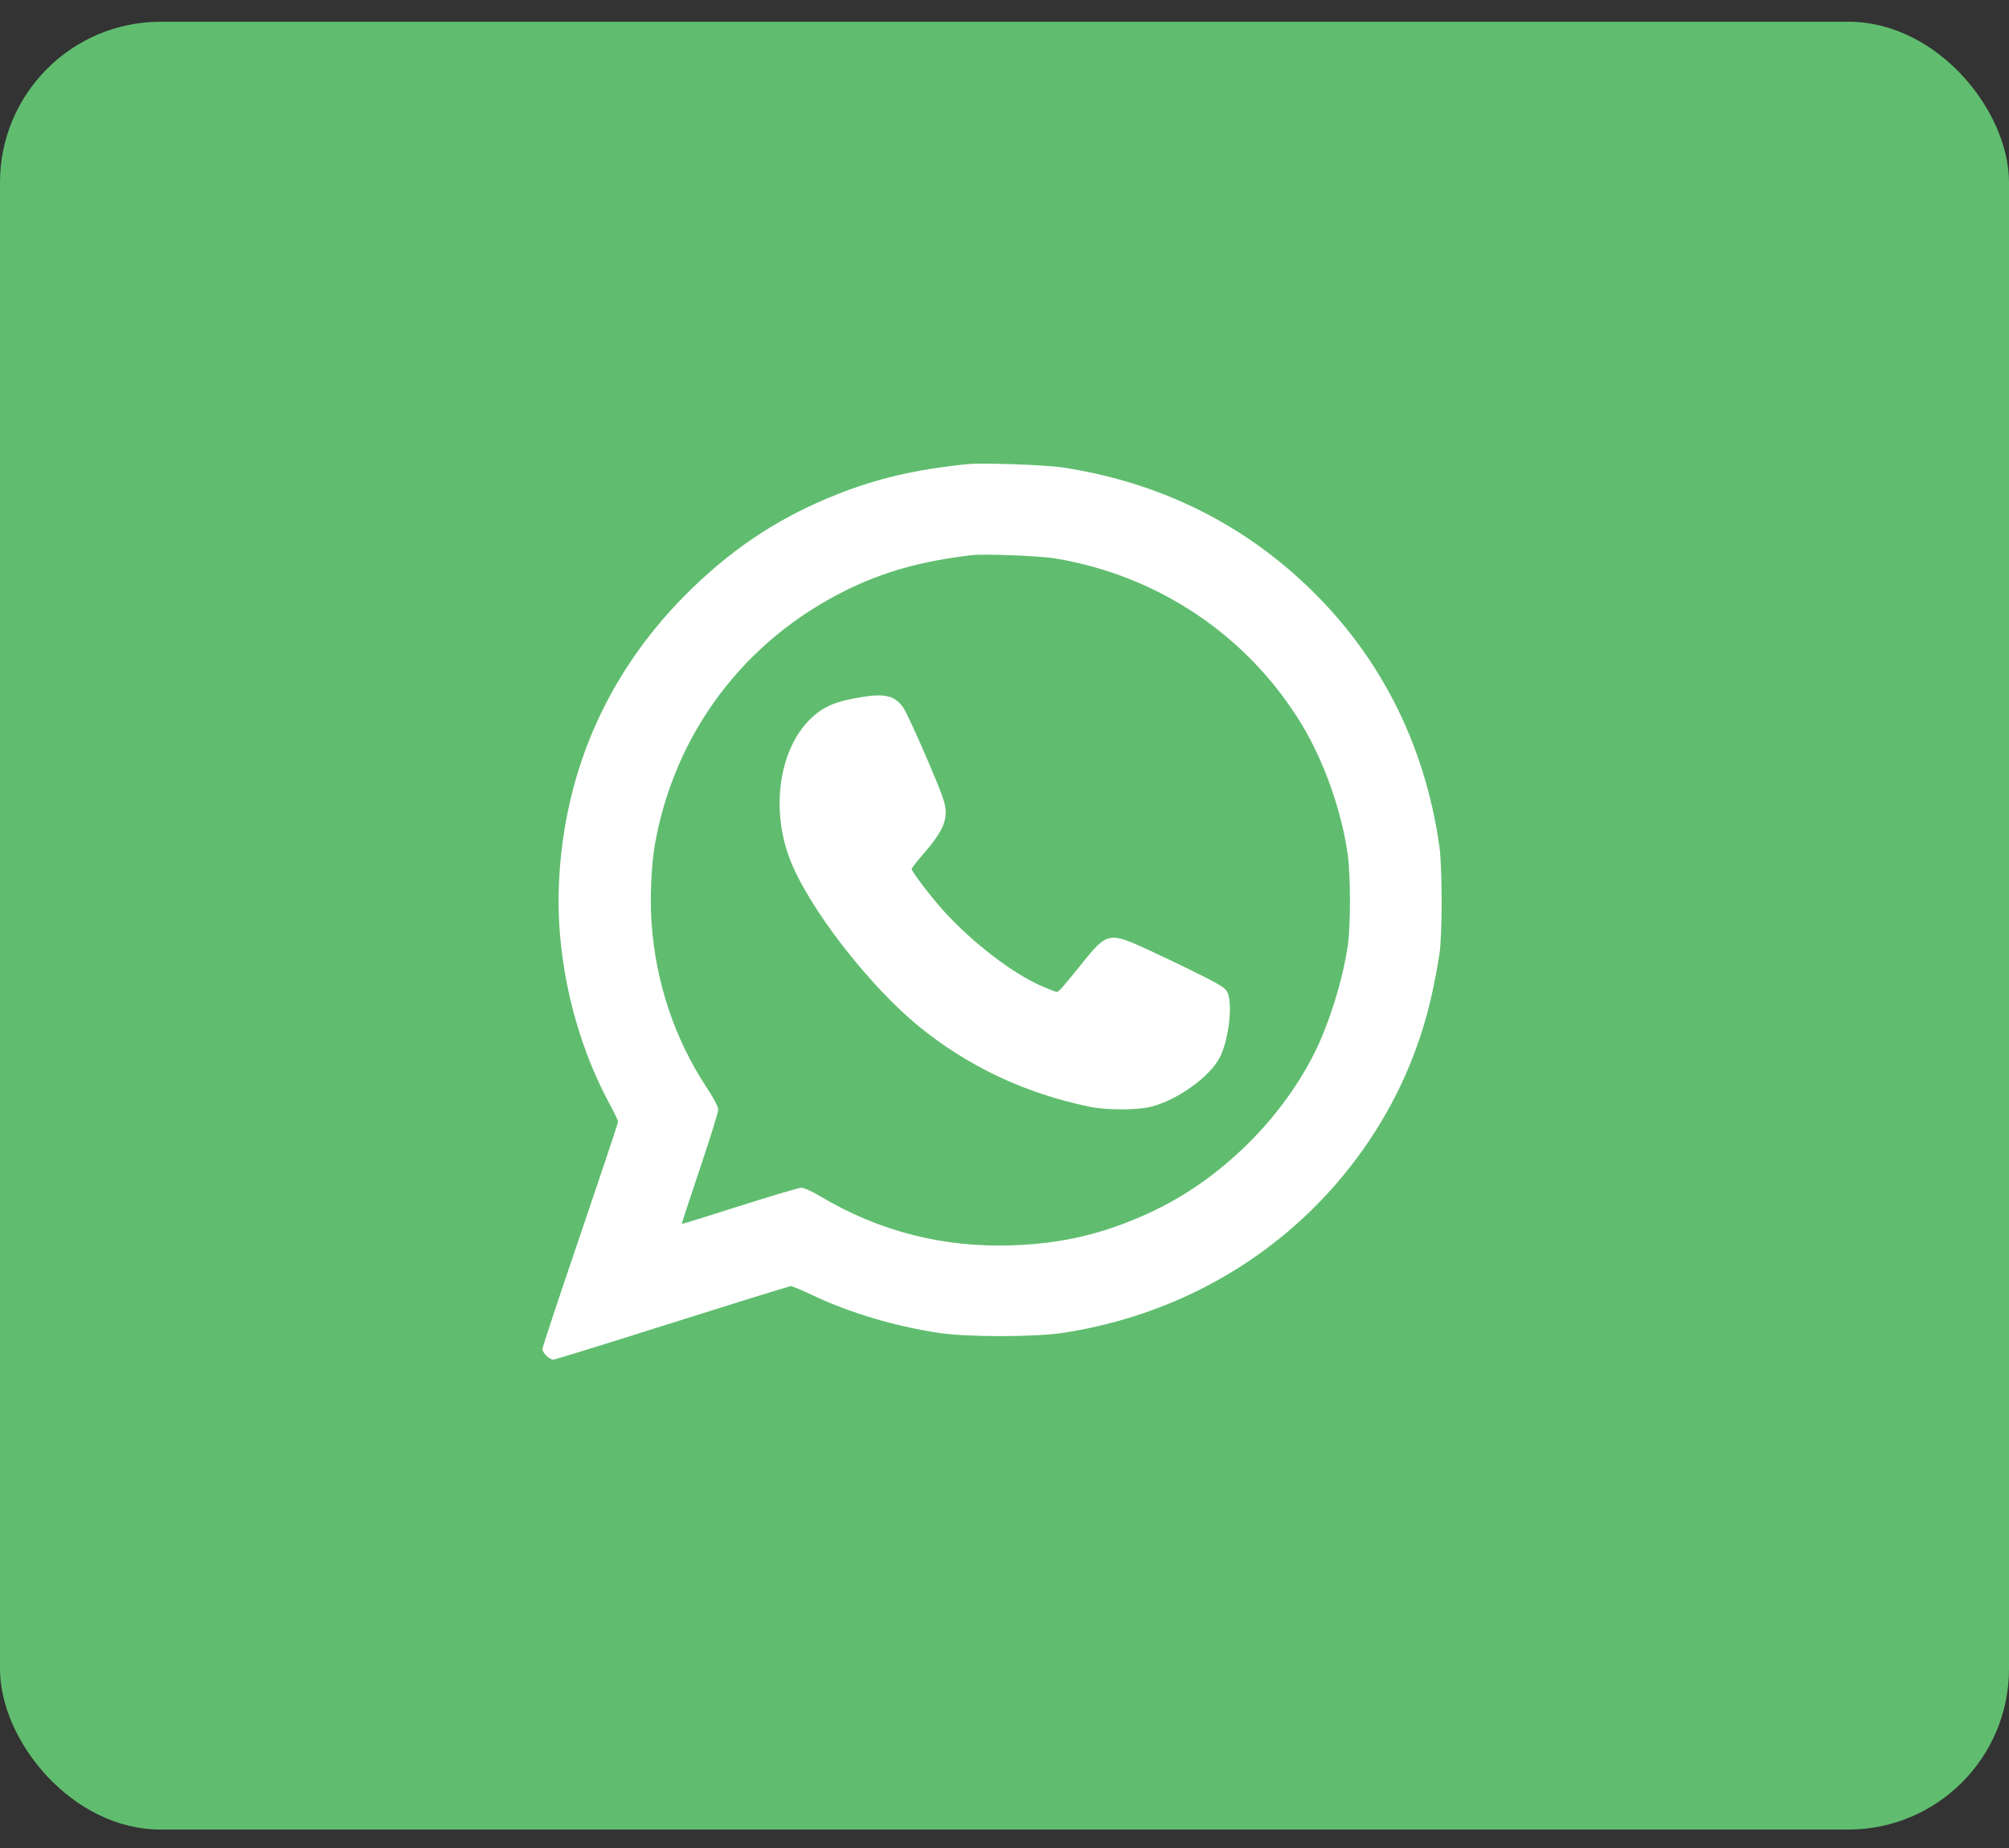
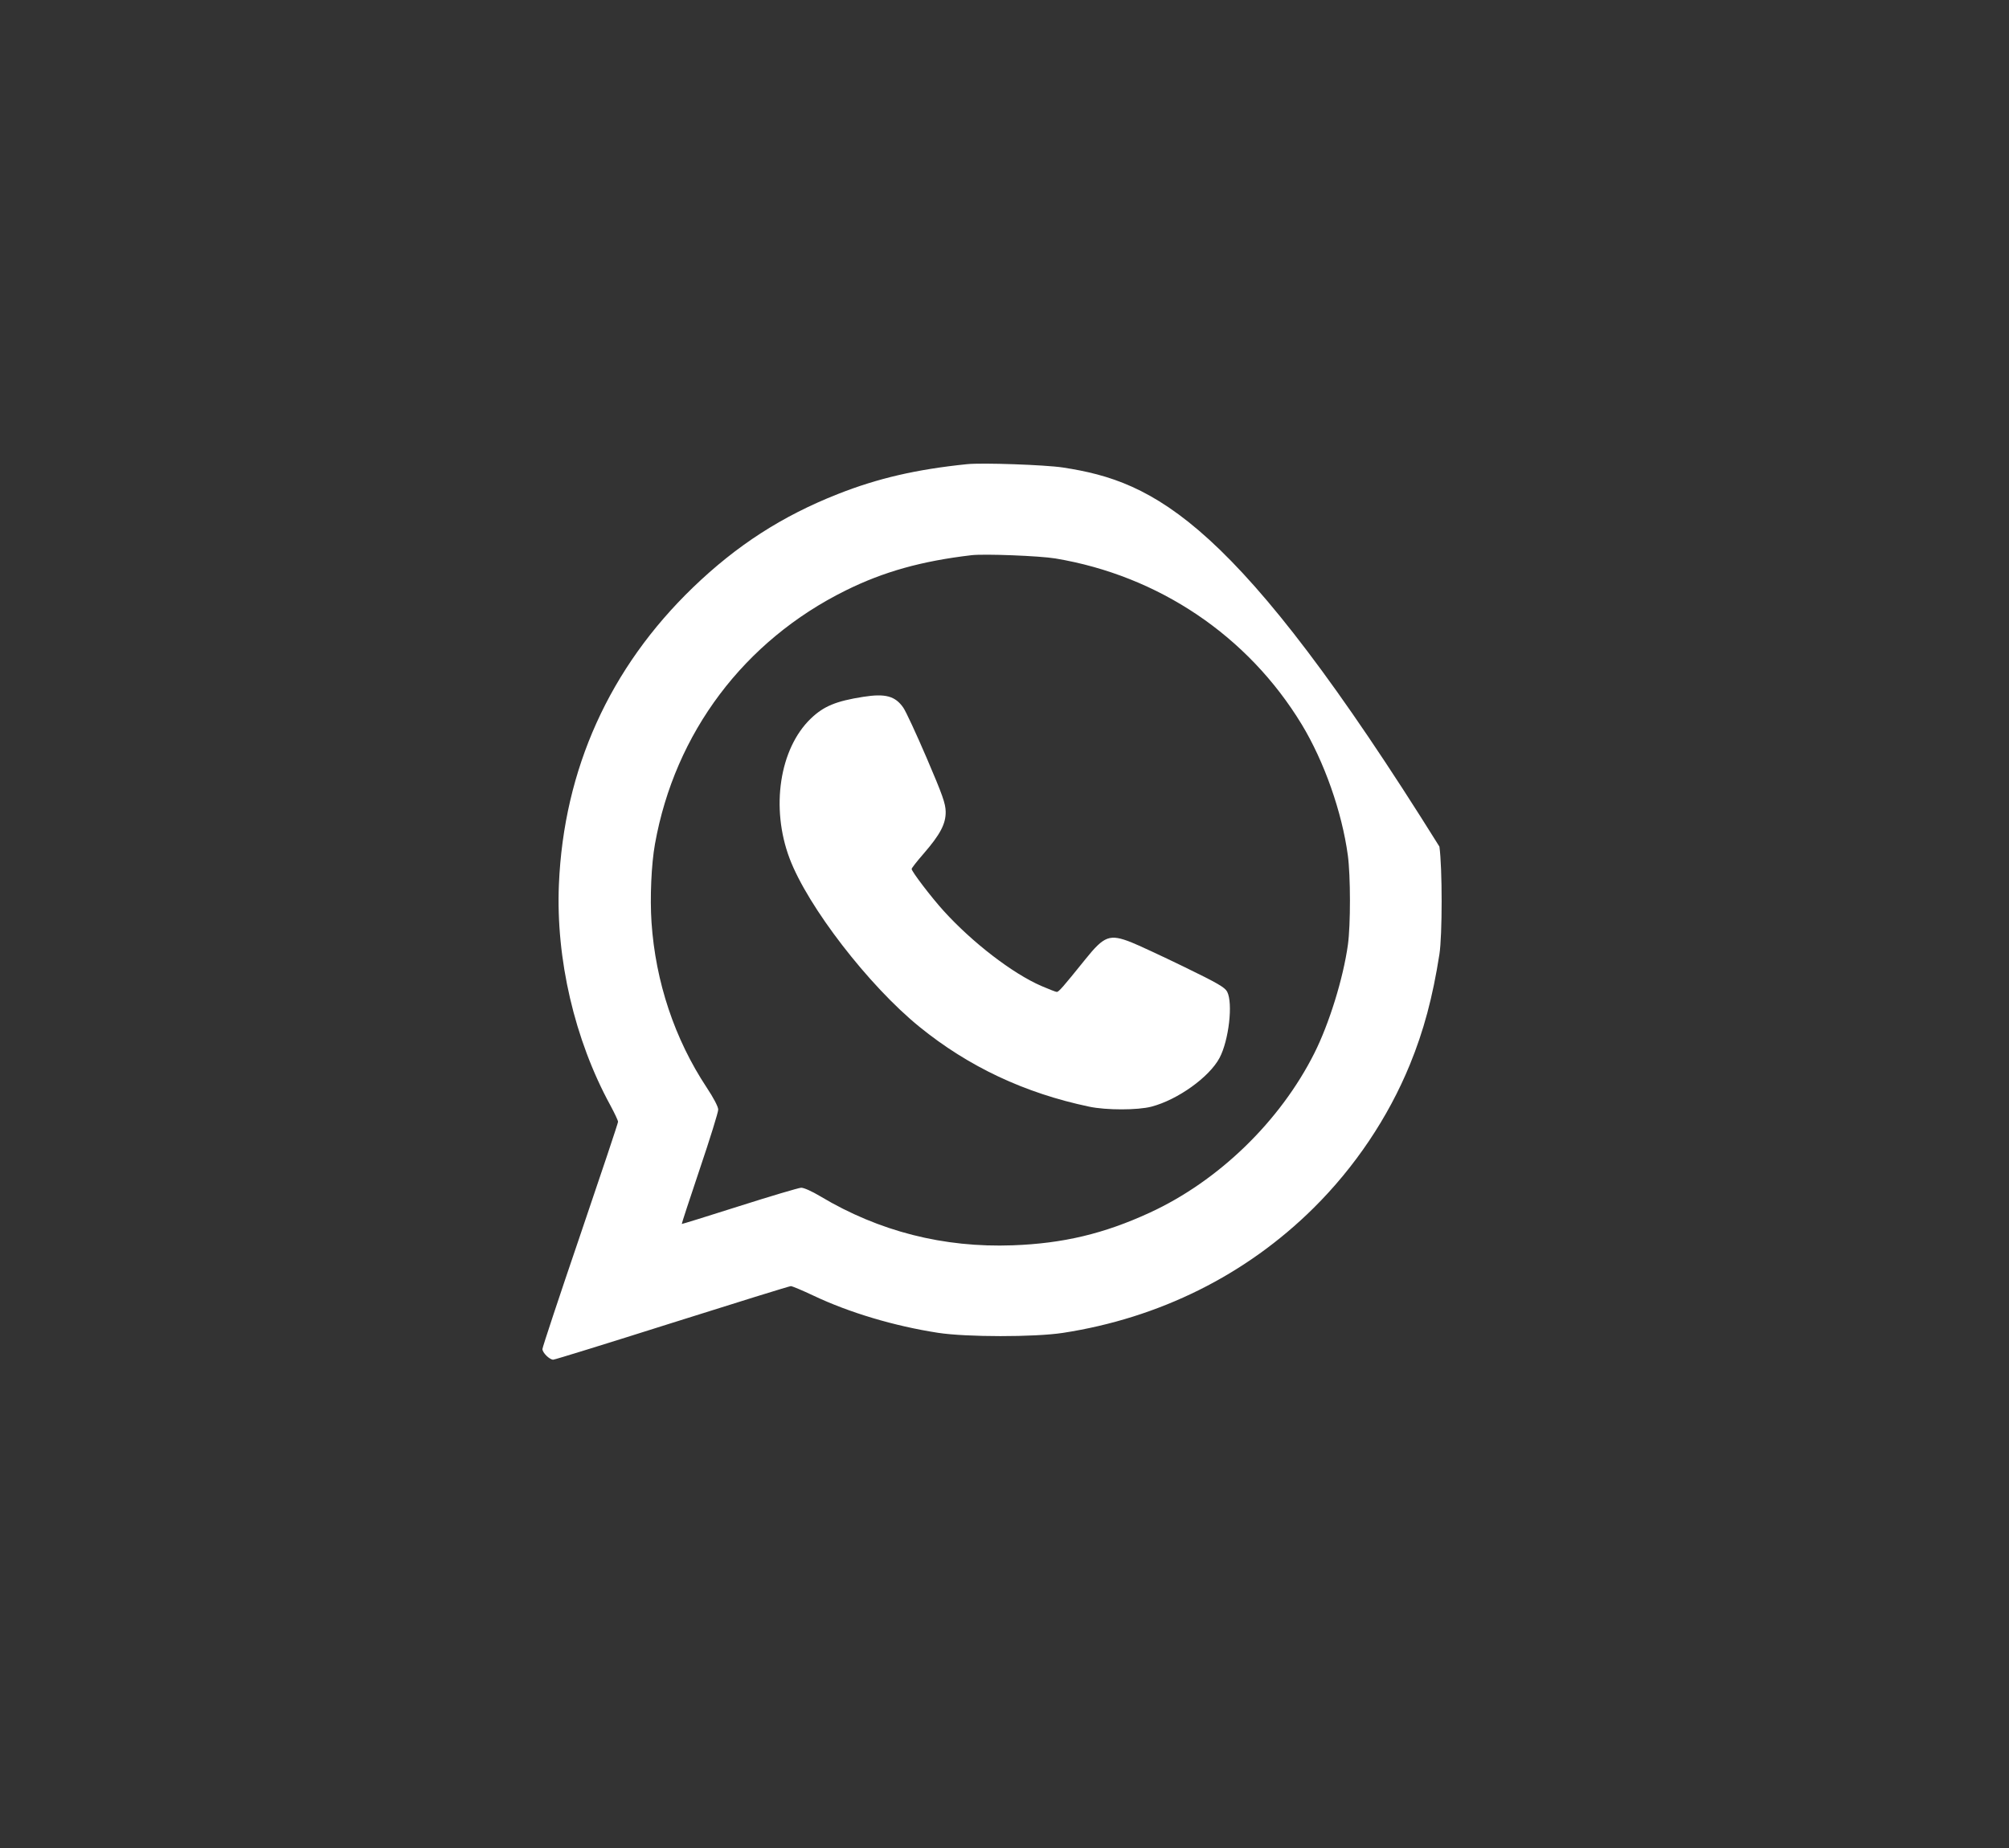
<svg xmlns="http://www.w3.org/2000/svg" width="50" height="46" viewBox="0 0 50 46" fill="none">
  <rect x="0" y="0" width="50" height="46" fill="#333333" stroke="none" />
-   <rect y="0.541" width="50" height="45" rx="4" fill="#60BD6F" />
  <g clip-path="url(#clip0_1_280)">
-     <path fill-rule="evenodd" clip-rule="evenodd" d="M24.068 11.554C22.806 11.683 21.844 11.906 20.852 12.298C19.465 12.845 18.337 13.573 17.248 14.622C15.171 16.625 14.031 19.149 13.91 22.017C13.832 23.868 14.3 25.881 15.188 27.509C15.294 27.705 15.382 27.891 15.382 27.924C15.382 27.956 14.958 29.225 14.441 30.743C13.923 32.262 13.5 33.538 13.5 33.58C13.5 33.671 13.677 33.845 13.769 33.845C13.806 33.845 15.137 33.433 16.728 32.929C18.319 32.426 19.648 32.014 19.682 32.014C19.717 32.014 19.969 32.12 20.244 32.25C21.141 32.675 22.258 33.008 23.346 33.176C24.053 33.285 25.745 33.286 26.453 33.178C28.856 32.808 31.009 31.737 32.69 30.072C33.72 29.052 34.55 27.816 35.089 26.5C35.433 25.659 35.656 24.829 35.824 23.754C35.898 23.281 35.898 21.599 35.824 21.073C35.456 18.462 34.288 16.205 32.4 14.462C30.75 12.938 28.749 11.988 26.453 11.637C26.013 11.57 24.445 11.515 24.068 11.554ZM26.267 13.901C28.839 14.331 31.06 15.828 32.398 18.033C32.956 18.954 33.399 20.211 33.545 21.291C33.614 21.804 33.615 23.018 33.547 23.514C33.431 24.352 33.081 25.482 32.71 26.219C31.857 27.915 30.323 29.4 28.614 30.186C27.474 30.711 26.459 30.952 25.206 30.998C23.484 31.061 21.878 30.652 20.419 29.78C20.206 29.652 20.004 29.562 19.938 29.565C19.875 29.568 19.183 29.773 18.401 30.022C17.619 30.271 16.974 30.471 16.968 30.467C16.962 30.463 17.164 29.847 17.416 29.098C17.669 28.35 17.876 27.684 17.875 27.62C17.875 27.549 17.76 27.329 17.586 27.067C16.791 25.864 16.315 24.441 16.215 22.961C16.174 22.346 16.21 21.513 16.301 21.008C16.796 18.241 18.522 15.947 21.049 14.697C21.99 14.231 22.935 13.966 24.177 13.82C24.495 13.782 25.878 13.836 26.267 13.901ZM21.486 17.345C20.806 17.452 20.501 17.578 20.181 17.885C19.4 18.634 19.176 20.111 19.652 21.37C20.104 22.567 21.623 24.537 22.883 25.559C24.106 26.553 25.506 27.211 27.109 27.547C27.535 27.637 28.317 27.636 28.659 27.546C29.311 27.375 30.097 26.812 30.352 26.333C30.583 25.898 30.69 24.972 30.542 24.686C30.485 24.577 30.306 24.473 29.459 24.061C28.901 23.79 28.312 23.517 28.152 23.454C27.616 23.244 27.482 23.294 27.012 23.879C26.45 24.577 26.35 24.691 26.301 24.691C26.276 24.69 26.103 24.623 25.916 24.542C25.2 24.231 24.201 23.462 23.486 22.674C23.18 22.337 22.689 21.693 22.689 21.63C22.689 21.608 22.823 21.437 22.987 21.249C23.401 20.772 23.541 20.505 23.536 20.202C23.532 19.999 23.459 19.792 23.065 18.872C22.808 18.273 22.546 17.707 22.482 17.616C22.281 17.325 22.036 17.259 21.486 17.345Z" fill="white" />
+     <path fill-rule="evenodd" clip-rule="evenodd" d="M24.068 11.554C22.806 11.683 21.844 11.906 20.852 12.298C19.465 12.845 18.337 13.573 17.248 14.622C15.171 16.625 14.031 19.149 13.91 22.017C13.832 23.868 14.3 25.881 15.188 27.509C15.294 27.705 15.382 27.891 15.382 27.924C15.382 27.956 14.958 29.225 14.441 30.743C13.923 32.262 13.5 33.538 13.5 33.58C13.5 33.671 13.677 33.845 13.769 33.845C13.806 33.845 15.137 33.433 16.728 32.929C18.319 32.426 19.648 32.014 19.682 32.014C19.717 32.014 19.969 32.12 20.244 32.25C21.141 32.675 22.258 33.008 23.346 33.176C24.053 33.285 25.745 33.286 26.453 33.178C28.856 32.808 31.009 31.737 32.69 30.072C33.72 29.052 34.55 27.816 35.089 26.5C35.433 25.659 35.656 24.829 35.824 23.754C35.898 23.281 35.898 21.599 35.824 21.073C30.75 12.938 28.749 11.988 26.453 11.637C26.013 11.57 24.445 11.515 24.068 11.554ZM26.267 13.901C28.839 14.331 31.06 15.828 32.398 18.033C32.956 18.954 33.399 20.211 33.545 21.291C33.614 21.804 33.615 23.018 33.547 23.514C33.431 24.352 33.081 25.482 32.71 26.219C31.857 27.915 30.323 29.4 28.614 30.186C27.474 30.711 26.459 30.952 25.206 30.998C23.484 31.061 21.878 30.652 20.419 29.78C20.206 29.652 20.004 29.562 19.938 29.565C19.875 29.568 19.183 29.773 18.401 30.022C17.619 30.271 16.974 30.471 16.968 30.467C16.962 30.463 17.164 29.847 17.416 29.098C17.669 28.35 17.876 27.684 17.875 27.62C17.875 27.549 17.76 27.329 17.586 27.067C16.791 25.864 16.315 24.441 16.215 22.961C16.174 22.346 16.21 21.513 16.301 21.008C16.796 18.241 18.522 15.947 21.049 14.697C21.99 14.231 22.935 13.966 24.177 13.82C24.495 13.782 25.878 13.836 26.267 13.901ZM21.486 17.345C20.806 17.452 20.501 17.578 20.181 17.885C19.4 18.634 19.176 20.111 19.652 21.37C20.104 22.567 21.623 24.537 22.883 25.559C24.106 26.553 25.506 27.211 27.109 27.547C27.535 27.637 28.317 27.636 28.659 27.546C29.311 27.375 30.097 26.812 30.352 26.333C30.583 25.898 30.69 24.972 30.542 24.686C30.485 24.577 30.306 24.473 29.459 24.061C28.901 23.79 28.312 23.517 28.152 23.454C27.616 23.244 27.482 23.294 27.012 23.879C26.45 24.577 26.35 24.691 26.301 24.691C26.276 24.69 26.103 24.623 25.916 24.542C25.2 24.231 24.201 23.462 23.486 22.674C23.18 22.337 22.689 21.693 22.689 21.63C22.689 21.608 22.823 21.437 22.987 21.249C23.401 20.772 23.541 20.505 23.536 20.202C23.532 19.999 23.459 19.792 23.065 18.872C22.808 18.273 22.546 17.707 22.482 17.616C22.281 17.325 22.036 17.259 21.486 17.345Z" fill="white" />
  </g>
  <defs>
    <clipPath id="clip0_1_280">
      <rect width="23" height="23" fill="white" transform="translate(13.5 11.541)" />
    </clipPath>
  </defs>
</svg>